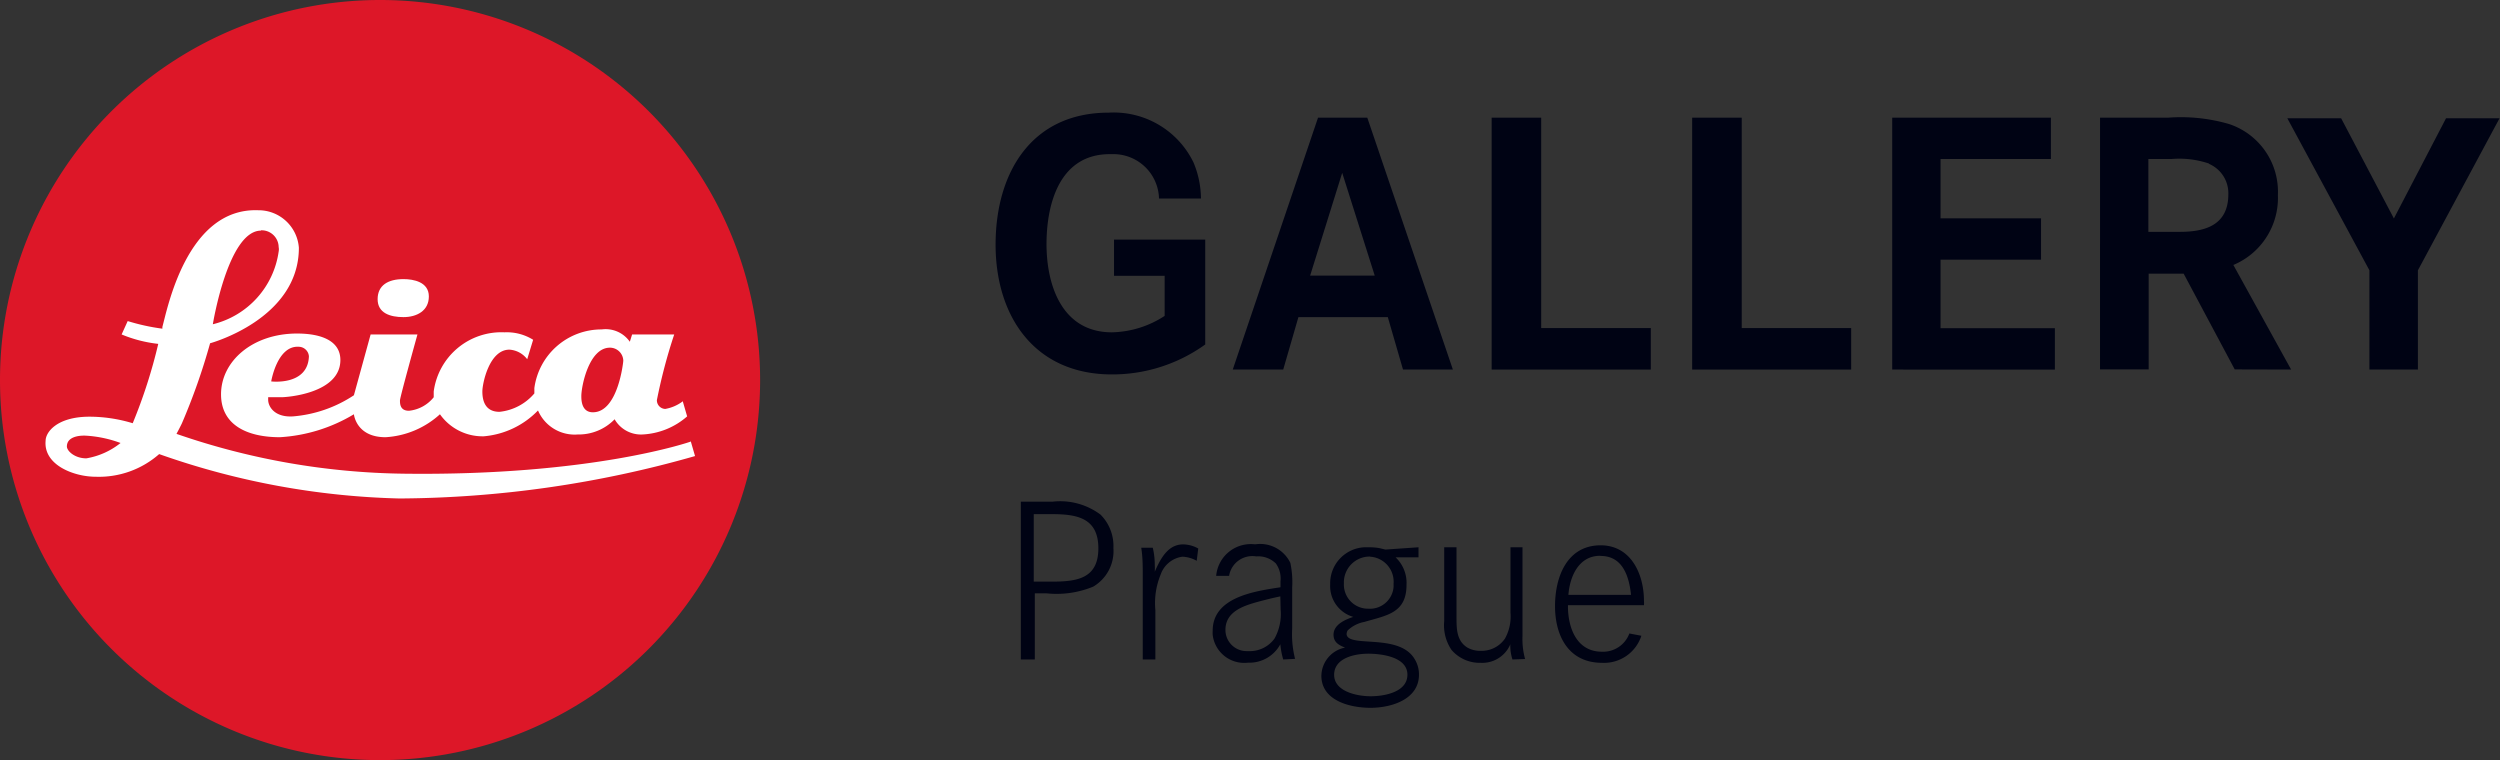
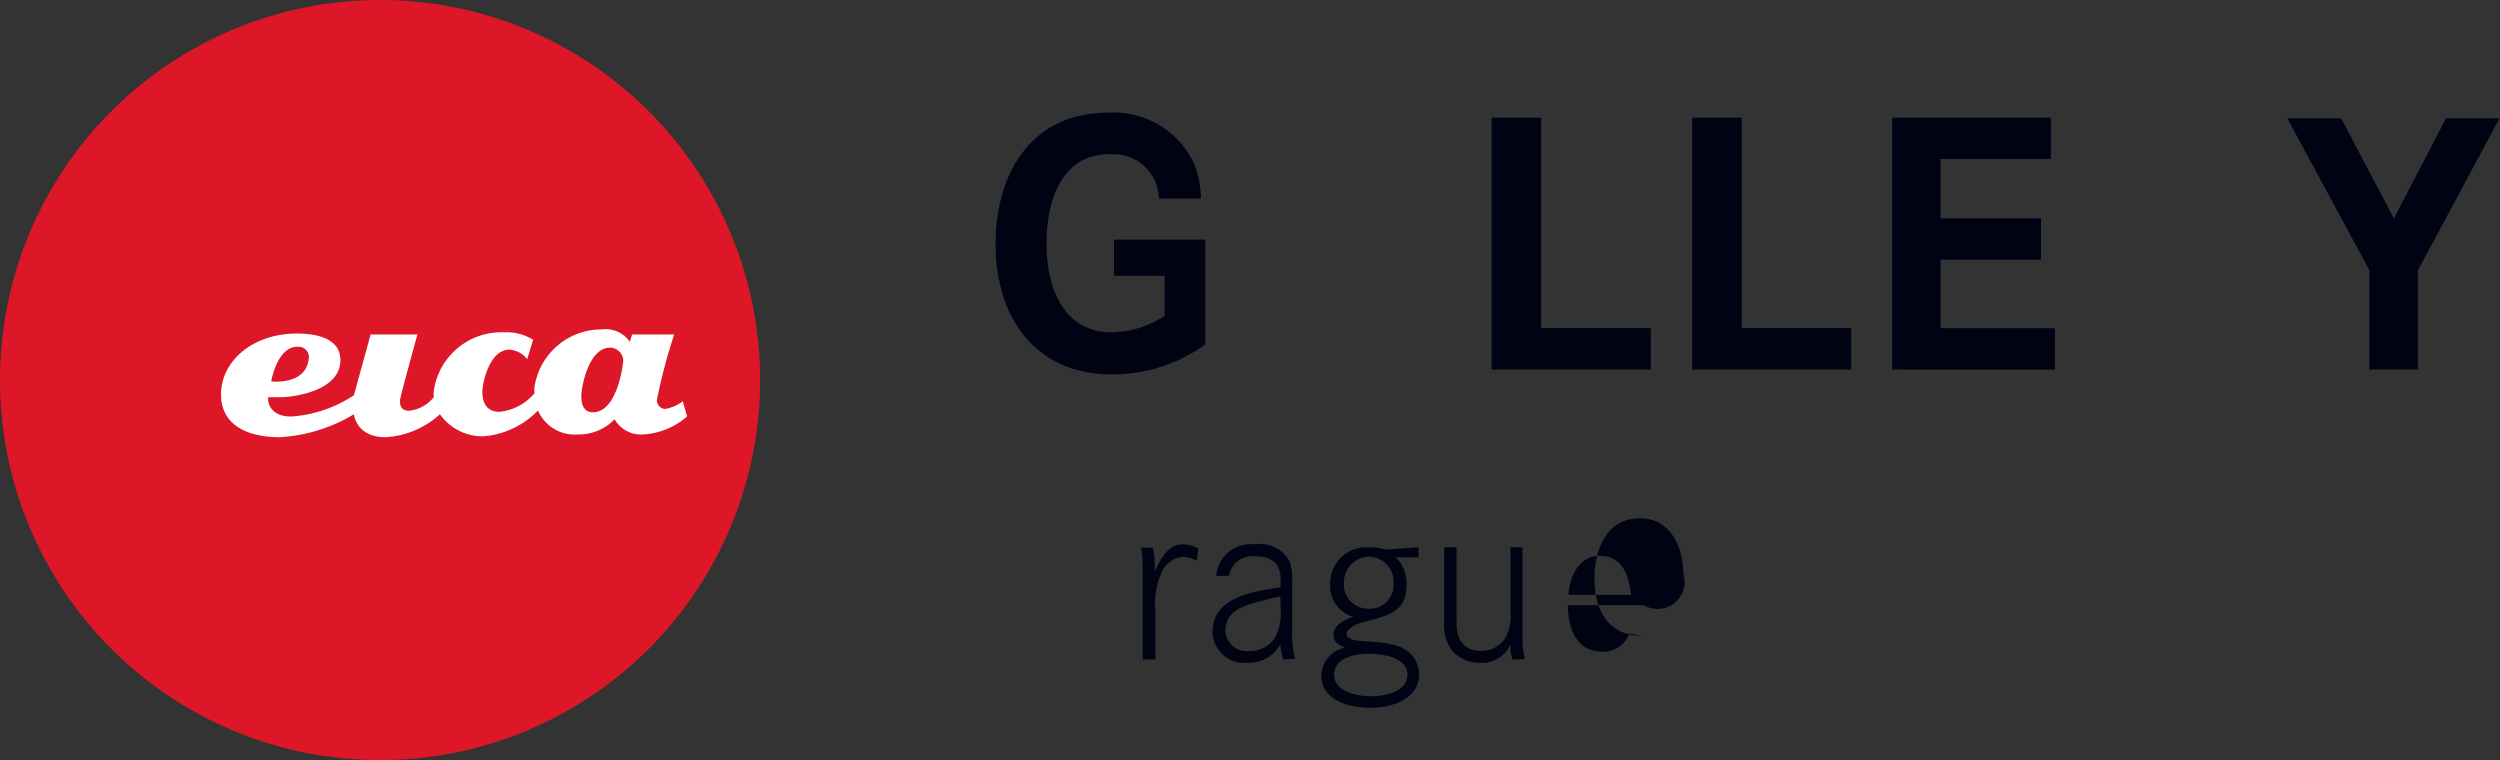
<svg xmlns="http://www.w3.org/2000/svg" id="Vrstva_1" data-name="Vrstva 1" viewBox="0 0 164.45 50">
  <rect x="0" y="0" width="164.45" height="50" fill="#333333" stroke="none" />
  <defs>
    <style>.cls-1{fill:#dd1728;}.cls-2{fill:#fff;}.cls-3{fill:#000314;}</style>
  </defs>
  <title>leica-logo</title>
  <g id="Group_34" data-name="Group 34">
    <g id="Group_3" data-name="Group 3">
      <path id="Path_1" data-name="Path 1" class="cls-1" d="M25,50A25,25,0,1,0,0,25H0A25,25,0,0,0,25,50Z" />
      <path id="Path_2" data-name="Path 2" class="cls-2" d="M39,27.12c-.76,0-.76-.83-.76-1.07,0-.64.5-3.18,1.88-3.18a.88.88,0,0,1,.88.86c0,.07-.34,3.39-2,3.39ZM19.64,22.81a.68.68,0,0,1,.68.63c-.07,1.95-2.48,1.65-2.48,1.65s.39-2.36,1.8-2.28Zm25.23,3.62a2.67,2.67,0,0,1-1.11.47.57.57,0,0,1-.55-.58v0A35.68,35.68,0,0,1,44.35,22l-2.77,0-.15.48a1.94,1.94,0,0,0-1.85-.81,4.45,4.45,0,0,0-4.43,3.86c0,.31,0,.35,0,.35a3.48,3.48,0,0,1-2.29,1.21c-1,0-1.13-.82-1.13-1.34S32.18,23,33.51,23a1.6,1.6,0,0,1,1.17.63l.39-1.28a3.28,3.28,0,0,0-1.88-.49,4.49,4.49,0,0,0-4.66,3.89c0,.28,0,.37,0,.38a2.39,2.39,0,0,1-1.63.89c-.59,0-.59-.47-.59-.68S27.46,22,27.46,22l-3.08,0L23.28,26a8.5,8.5,0,0,1-4,1.39c-1.22.08-1.64-.65-1.64-1.09v-.17s.5,0,.87,0,3.88-.25,3.88-2.45c0-1.26-1.25-1.74-2.85-1.74-2.93,0-5,1.82-5,4,0,2,1.69,2.82,3.87,2.82a10.65,10.65,0,0,0,4.87-1.51s.14,1.51,2.08,1.51a5.81,5.81,0,0,0,3.58-1.51,3.43,3.43,0,0,0,2.88,1.45A5.61,5.61,0,0,0,35.39,27,2.62,2.62,0,0,0,38,28.58a3.29,3.29,0,0,0,2.43-1,2,2,0,0,0,1.83,1,4.8,4.8,0,0,0,2.94-1.19l-.29-1Z" />
-       <path id="Path_3" data-name="Path 3" class="cls-2" d="M5.68,30.15c-.77,0-1.28-.49-1.28-.78,0-.64.79-.74,1.28-.71a7.86,7.86,0,0,1,2.25.48A4.9,4.9,0,0,1,5.68,30.15Zm11.49-15a1.12,1.12,0,0,1,1.16,1.1.77.77,0,0,1,0,.3A5.75,5.75,0,0,1,14,21.33s1-6.16,3.17-6.16Zm28.26,13.9S39,31.31,26.61,31.16a47.38,47.38,0,0,1-15-2.62s.22-.41.35-.68a41.34,41.34,0,0,0,1.86-5.28S19.66,21,19.66,16.3A2.66,2.66,0,0,0,17,13.83c-4.72-.19-6,6.54-6.32,7.68a.66.66,0,0,1,0,.11,13.64,13.64,0,0,1-2.28-.5L8,22a8.73,8.73,0,0,0,2.41.62,34.14,34.14,0,0,1-1.68,5.22,9.84,9.84,0,0,0-2.9-.43C3.75,27.43,3,28.42,3,29c-.14,1.6,1.88,2.36,3.29,2.36a6,6,0,0,0,4.18-1.49,51,51,0,0,0,15.8,2.92A72,72,0,0,0,45.72,30l-.29-1Z" />
-       <path id="Path_4" data-name="Path 4" class="cls-2" d="M26.54,18.36c-1,0-1.7.4-1.7,1.32s.83,1.18,1.7,1.18,1.67-.41,1.67-1.36-1-1.14-1.67-1.14Z" />
      <g id="Group_1" data-name="Group 1">
        <path id="Path_5" data-name="Path 5" class="cls-3" d="M73.14,24.63c-5.07,0-7.65-3.8-7.65-8.54s2.37-8.68,7.44-8.68a5.83,5.83,0,0,1,5.58,3.28A6.26,6.26,0,0,1,79,13.06H76.24a3,3,0,0,0-3.08-2.92H73c-3.29,0-4.16,3.24-4.16,5.92s1,5.8,4.3,5.8a6.57,6.57,0,0,0,3.47-1.08V18.14H73.28V15.76h6v6.9A10.47,10.47,0,0,1,73.14,24.63Z" />
-         <path id="Path_6" data-name="Path 6" class="cls-3" d="M92.29,24.31l-1-3.45H85.41l-1,3.45H81.09L86.7,7.74h3.24l5.63,16.57Zm-4-12.94-2.11,6.76h4.25Z" />
        <path id="Path_7" data-name="Path 7" class="cls-3" d="M98.12,24.31V7.74h3.26V21.58h7.21v2.73Z" />
        <path id="Path_8" data-name="Path 8" class="cls-3" d="M111.31,24.31V7.74h3.26V21.58h7.2v2.73Z" />
        <path id="Path_9" data-name="Path 9" class="cls-3" d="M124.47,24.31V7.74h10.44v2.72h-7.26v3.9h6.61v2.72h-6.61v4.51h7.52v2.72Z" />
-         <path id="Path_10" data-name="Path 10" class="cls-3" d="M147,24.3,143.64,18h-2.3V24.3h-3.2V7.74h4.49a11.32,11.32,0,0,1,4,.42,4.69,4.69,0,0,1,3.21,4.67,4.78,4.78,0,0,1-2.93,4.6l3.8,6.88Zm-1.69-13.54a6.07,6.07,0,0,0-2.47-.3h-1.52v4.79h2.09c1.69,0,3.17-.47,3.17-2.47a2.1,2.1,0,0,0-1.27-2Z" />
      </g>
      <g id="Group_2" data-name="Group 2">
        <path id="Path_11" data-name="Path 11" class="cls-3" d="M159.05,17.78v6.53h-3.19V17.78l-5.4-10H154l3.47,6.59,3.43-6.59h3.52Z" />
      </g>
    </g>
    <g id="Group_4" data-name="Group 4">
-       <path id="Path_12" data-name="Path 12" class="cls-3" d="M71.91,38.59a6.32,6.32,0,0,1-3.07.44h-.77v4.35h-.92V33h2.09a4.43,4.43,0,0,1,3.15.85,2.91,2.91,0,0,1,.85,2.2A2.71,2.71,0,0,1,71.91,38.59Zm-2.72-4.77H68v4.44h1.16c1.64,0,3.09-.17,3.09-2.19s-1.43-2.25-3.09-2.25Z" />
      <path id="Path_13" data-name="Path 13" class="cls-3" d="M78.72,36.89a2.08,2.08,0,0,0-.94-.27,1.76,1.76,0,0,0-1.43,1.17A4.93,4.93,0,0,0,76,40.13v3.25h-.83V37.84c0-.6,0-1.21-.1-1.81h.76a4.78,4.78,0,0,1,.13,1.13,3.4,3.4,0,0,1,0,.45c.35-.8.84-1.8,1.86-1.8a2.09,2.09,0,0,1,1,.27Z" />
      <path id="Path_14" data-name="Path 14" class="cls-3" d="M84.41,43.38a5.29,5.29,0,0,1-.19-1,2.31,2.31,0,0,1-2.12,1.21,2.09,2.09,0,0,1-2.33-1.83,2.44,2.44,0,0,1,0-.27c0-2.22,2.78-2.6,4.46-2.86v-.38a1.7,1.7,0,0,0-.3-1.18,1.66,1.66,0,0,0-1.3-.47,1.55,1.55,0,0,0-1.78,1.28v0H80A2.29,2.29,0,0,1,82.5,35.8l.11,0a2.2,2.2,0,0,1,2.27,1.23A6.2,6.2,0,0,1,85,38.66v2.68a6.61,6.61,0,0,0,.19,2Zm-.19-4.15c-.44.09-.88.2-1.3.31-1,.27-2.31.63-2.31,1.89A1.39,1.39,0,0,0,82,42.83h.14a2,2,0,0,0,1.7-.83,3.31,3.31,0,0,0,.4-1.9Z" />
      <path id="Path_15" data-name="Path 15" class="cls-3" d="M90.15,46.56c-1.33,0-3.23-.46-3.23-2.11a1.92,1.92,0,0,1,1.56-1.85c-.41-.16-.76-.35-.76-.85,0-.67.78-1,1.3-1.17a2.11,2.11,0,0,1-1.52-2.14A2.37,2.37,0,0,1,89.75,36h.33a3.82,3.82,0,0,1,.68.06l.37.09L93.31,36v.66l-1.51,0a2.31,2.31,0,0,1,.72,1.82c0,1.86-1.32,2-2.77,2.43a2.15,2.15,0,0,0-1.1.56.48.48,0,0,0-.07.23.31.31,0,0,0,.13.25c.66.51,3.46-.15,4.36,1.43a1.91,1.91,0,0,1,.27,1C93.34,46,91.54,46.56,90.15,46.56ZM90,43c-.88,0-2.24.28-2.24,1.39s1.54,1.41,2.4,1.41,2.42-.25,2.42-1.42S90.88,43,90,43Zm.1-6.39a1.7,1.7,0,0,0-1.7,1.7v.09a1.59,1.59,0,0,0,1.53,1.64H90a1.56,1.56,0,0,0,1.67-1.44v-.21a1.65,1.65,0,0,0-1.53-1.77Z" />
      <path id="Path_16" data-name="Path 16" class="cls-3" d="M99.49,43.38a2.84,2.84,0,0,1-.14-1,2,2,0,0,1-1.95,1.22,2.43,2.43,0,0,1-1.92-.85A2.88,2.88,0,0,1,95,40.86V36h.81v4.6c0,.76,0,1.56.72,2a1.67,1.67,0,0,0,.87.21A1.85,1.85,0,0,0,99,42a3,3,0,0,0,.36-1.7V36h.79v5.82a5,5,0,0,0,.17,1.53Z" />
-       <path id="Path_17" data-name="Path 17" class="cls-3" d="M108.14,39.81h-5v.06c0,1.43.57,3,2.24,3a1.84,1.84,0,0,0,1.8-1.2l.79.15a2.58,2.58,0,0,1-2.59,1.78c-2.2,0-3.09-1.77-3.09-3.73s.81-4,3-4c2,0,2.85,1.9,2.85,3.66A1.77,1.77,0,0,1,108.14,39.81Zm-2.88-3.25c-1.42,0-2,1.37-2.09,2.57h4.12c-.13-1.22-.55-2.56-2-2.56Z" />
+       <path id="Path_17" data-name="Path 17" class="cls-3" d="M108.14,39.81h-5v.06c0,1.43.57,3,2.24,3a1.84,1.84,0,0,0,1.8-1.2l.79.15c-2.2,0-3.09-1.77-3.09-3.73s.81-4,3-4c2,0,2.85,1.9,2.85,3.66A1.77,1.77,0,0,1,108.14,39.81Zm-2.88-3.25c-1.42,0-2,1.37-2.09,2.57h4.12c-.13-1.22-.55-2.56-2-2.56Z" />
    </g>
  </g>
</svg>